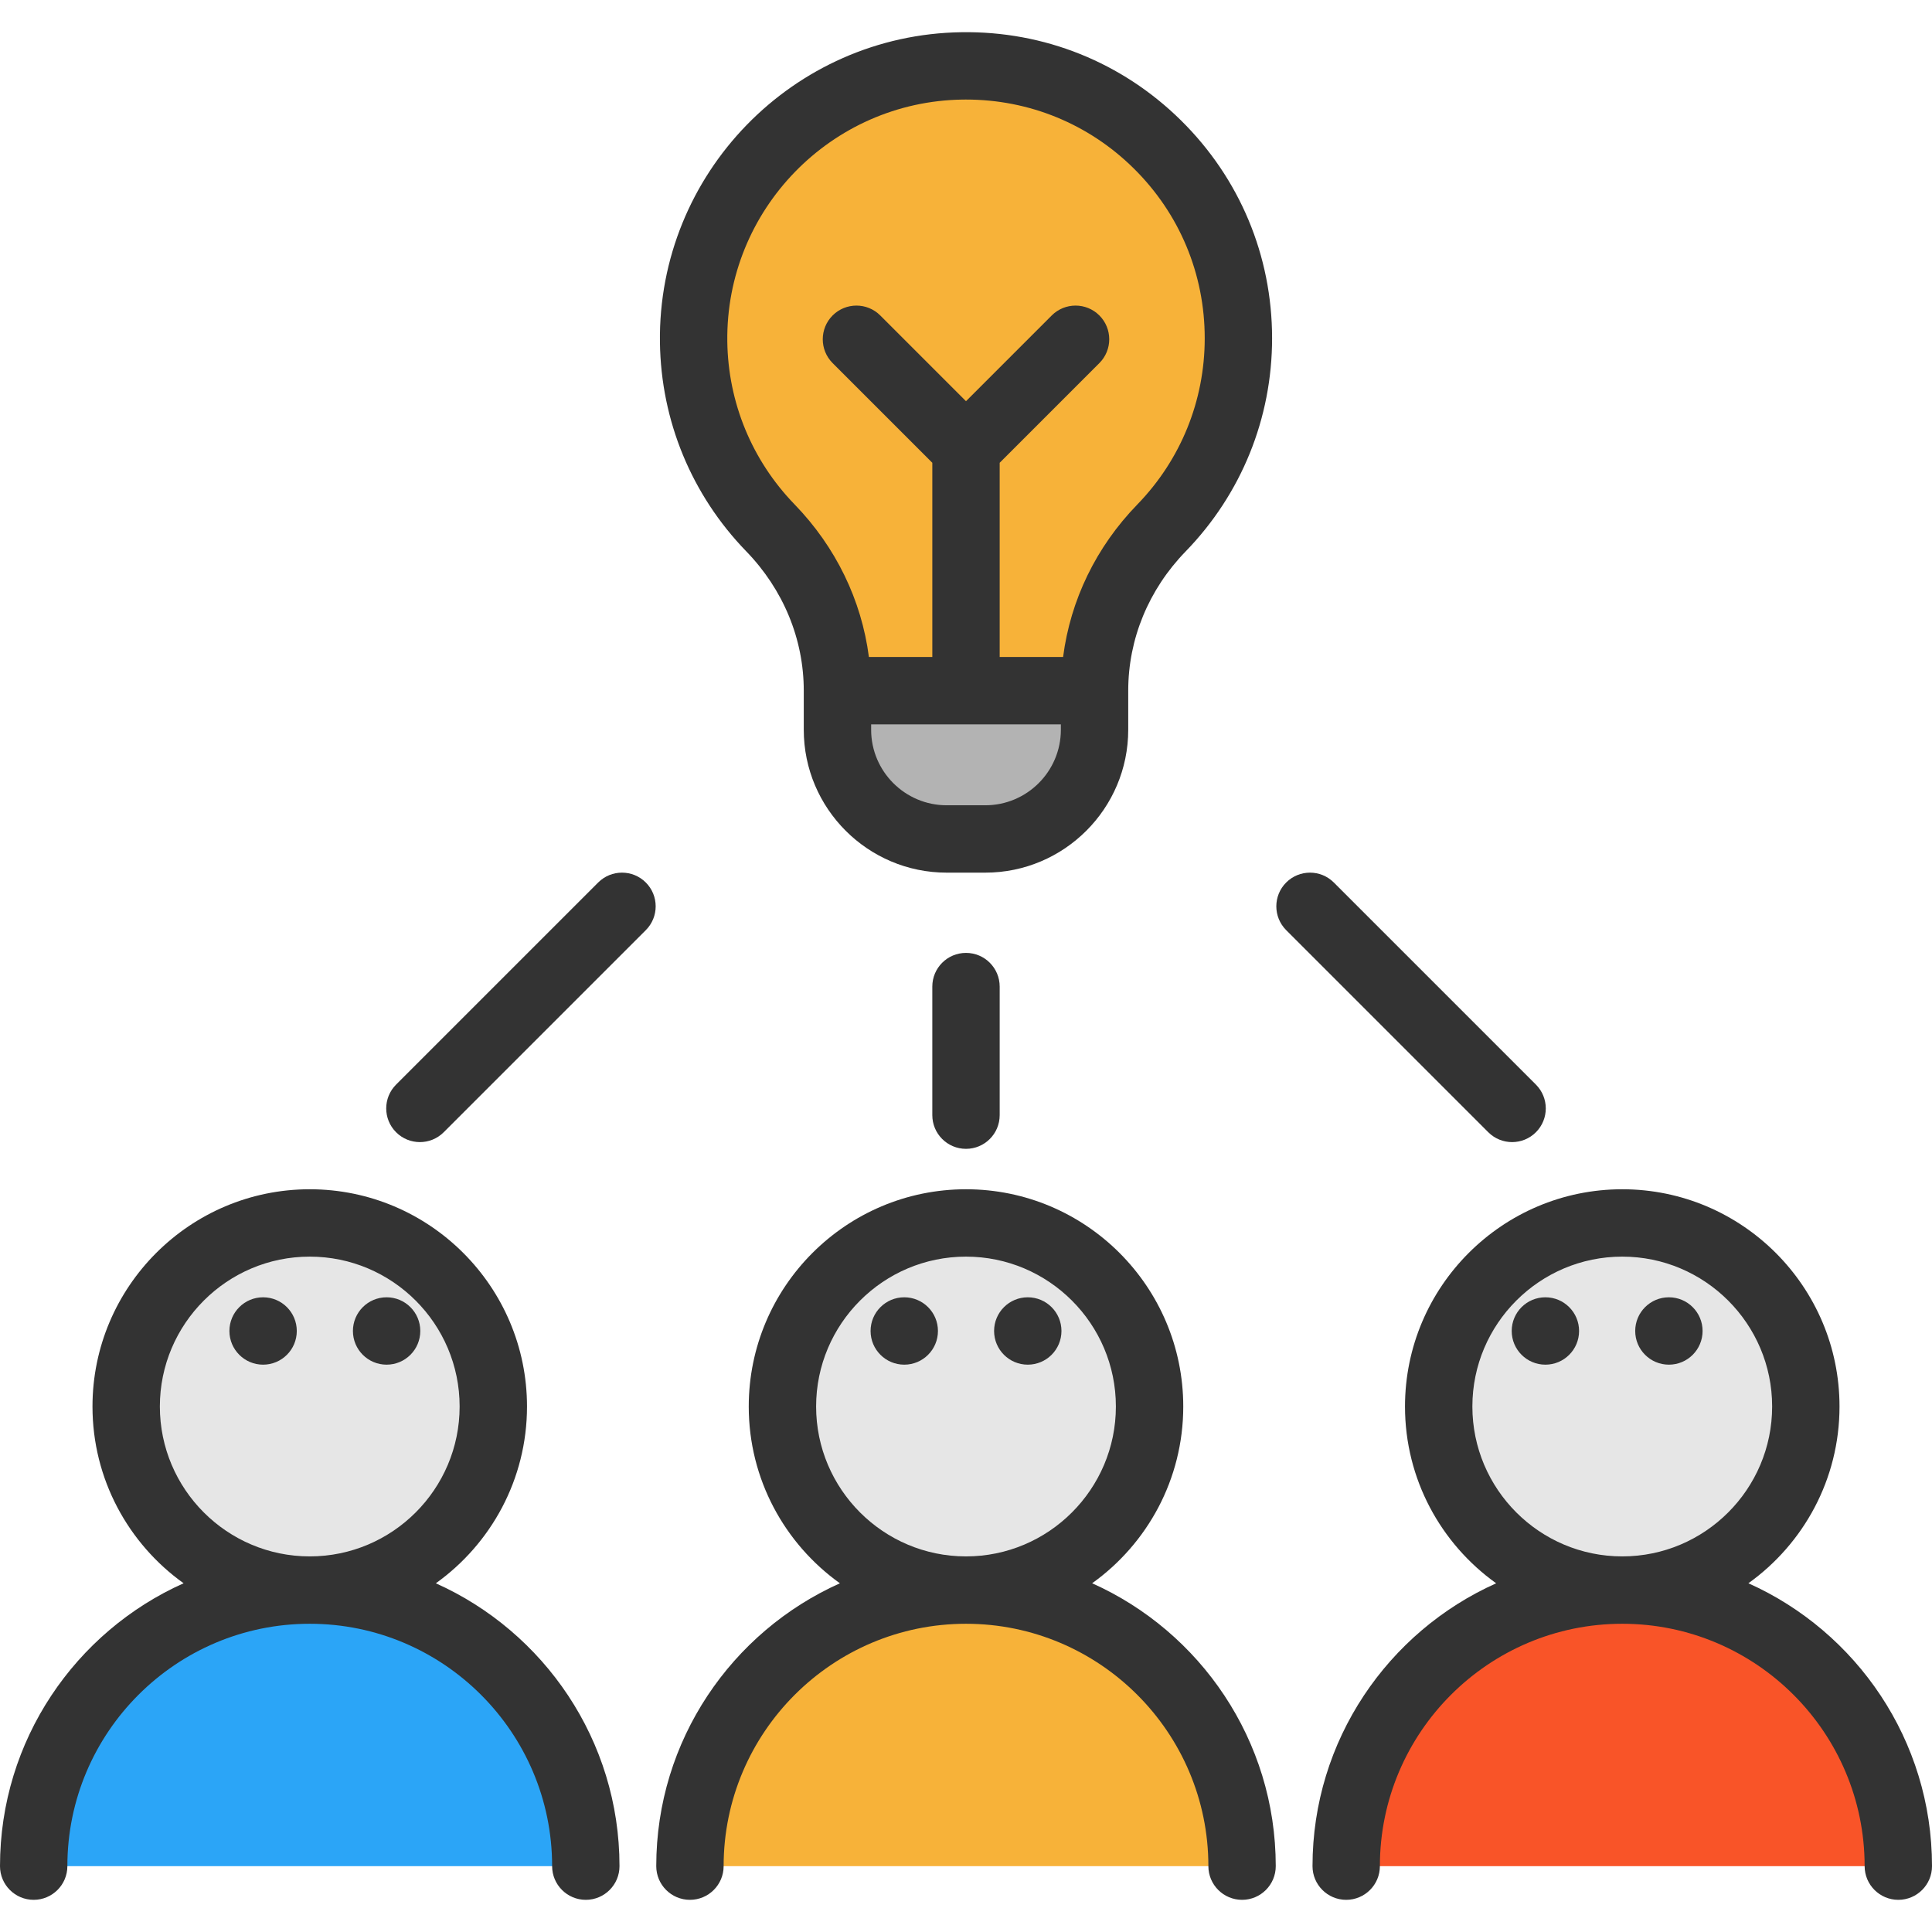
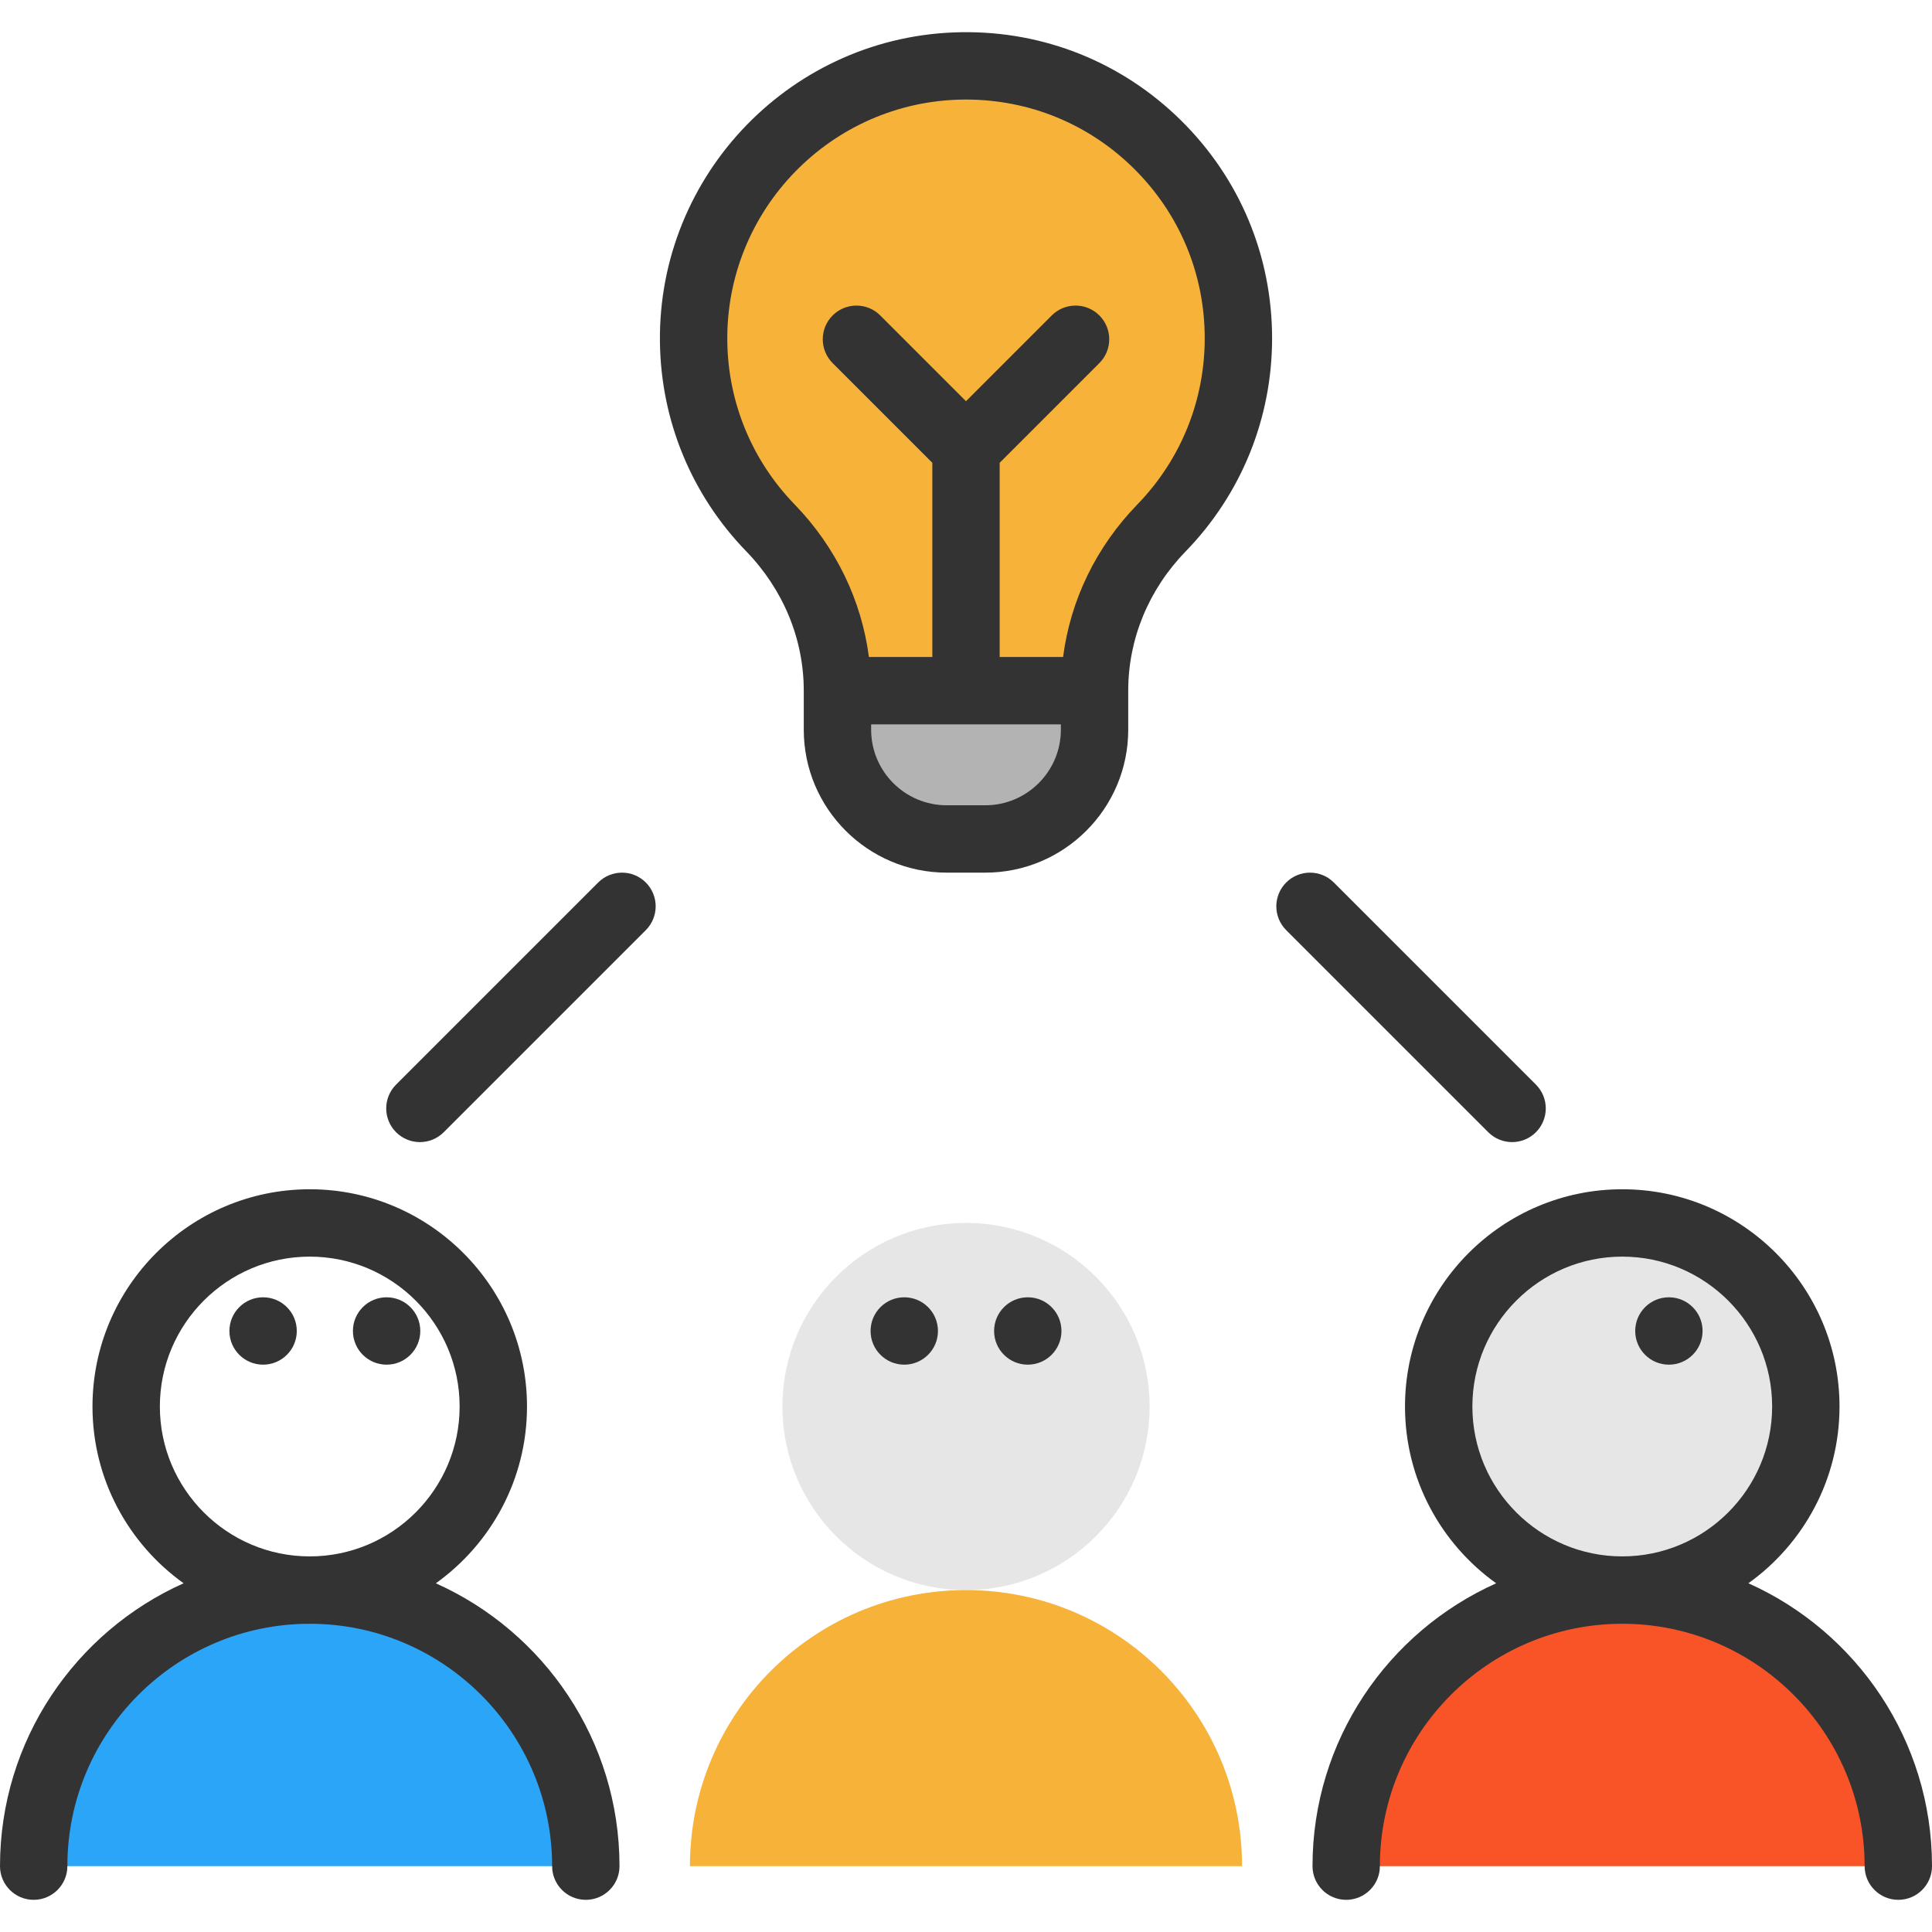
<svg xmlns="http://www.w3.org/2000/svg" height="200px" width="200px" version="1.1" id="Layer_1" viewBox="0 0 512.001 512.001" xml:space="preserve" fill="#000000">
  <g id="SVGRepo_bgCarrier" stroke-width="0" />
  <g id="SVGRepo_tracerCarrier" stroke-linecap="round" stroke-linejoin="round" />
  <g id="SVGRepo_iconCarrier">
    <g>
-       <circle style="fill:#E6E6E6;" cx="82.085" cy="372.744" r="48.648" />
      <circle style="fill:#E6E6E6;" cx="256.006" cy="372.744" r="48.648" />
      <circle style="fill:#E6E6E6;" cx="429.91" cy="372.744" r="48.648" />
    </g>
    <path style="fill:#F95428;" d="M356.757,494.548c0-40.405,32.754-73.158,73.159-73.158s73.158,32.754,73.158,73.158" />
    <path style="fill:#2BA5F7;" d="M8.927,494.548c0-40.405,32.754-73.158,73.159-73.158s73.158,32.754,73.158,73.158" />
    <path style="fill:#F7B239;" d="M182.841,494.548c0-40.405,32.754-73.158,73.158-73.158s73.158,32.754,73.158,73.158" />
    <path style="fill:#B3B3B3;" d="M290.068,183.038v10.355c0,15.985-12.962,28.934-28.946,28.934h-10.248 c-15.985,0-28.934-12.95-28.934-28.934v-10.355H290.068z" />
    <path style="fill:#F7B239;" d="M328.191,89.641c0,19.555-7.772,37.29-20.4,50.287c-11.248,11.581-17.722,26.959-17.722,43.11 h-68.129c0-16.175-6.534-31.553-17.782-43.17c-12.39-12.771-20.091-30.113-20.341-49.252c-0.524-39.646,31.493-72.604,71.14-73.151 C295.305,16.894,328.191,49.423,328.191,89.641z" />
    <g>
      <path style="fill:#333333;" d="M463.344,419.582c14.605-10.454,24.147-27.55,24.147-46.84c0-31.747-25.828-57.575-57.575-57.575 s-57.575,25.828-57.575,57.575c0,19.296,9.548,36.397,24.16,46.849c-28.652,12.822-48.671,41.591-48.671,74.958 c0,4.93,3.997,8.927,8.927,8.927c4.93,0,8.927-3.997,8.927-8.927c0-35.418,28.814-64.232,64.232-64.232 s64.232,28.814,64.232,64.232c0,4.93,3.997,8.927,8.927,8.927c4.93,0,8.927-3.997,8.927-8.927 C512,461.184,491.991,432.406,463.344,419.582z M429.916,333.02c21.903,0,39.721,17.819,39.721,39.721 s-17.819,39.721-39.721,39.721s-39.721-17.819-39.721-39.721S408.013,333.02,429.916,333.02z" />
      <path style="fill:#333333;" d="M312.952,31.882c-15.58-15.363-36.24-23.668-58.116-23.346 c-44.673,0.627-80.537,37.503-79.946,82.201c0.275,20.771,8.391,40.427,22.854,55.35c9.843,10.156,15.263,23.277,15.263,36.947 v10.353c0,20.883,16.989,37.872,37.872,37.872h10.242c20.883,0,37.872-16.989,37.872-37.872v-10.354 c0-13.69,5.4-26.791,15.206-36.888c14.779-15.219,22.919-35.285,22.919-56.502C337.118,67.761,328.536,47.249,312.952,31.882z M261.122,213.407H250.88c-11.038,0-20.018-8.98-20.018-20.018v-1.426h50.279v1.426C281.14,204.427,272.16,213.407,261.122,213.407 z M301.392,133.709c-10.923,11.248-17.722,25.346-19.661,40.4h-16.804v-51.468l26.419-26.419c3.486-3.486,3.486-9.139,0-12.624 c-3.486-3.486-9.139-3.486-12.624,0L256,106.321l-22.721-22.723c-3.486-3.486-9.139-3.486-12.624,0 c-3.486,3.486-3.486,9.139,0,12.624l26.419,26.419v51.468h-16.806c-1.945-15.039-8.759-29.153-19.703-40.446 c-11.279-11.638-17.607-26.966-17.822-43.161c-0.461-34.863,27.507-63.625,62.345-64.114c0.306-0.004,0.612-0.006,0.918-0.006 c16.738,0,32.479,6.447,44.412,18.214c12.155,11.984,18.847,27.983,18.847,45.05C319.264,106.191,312.917,121.84,301.392,133.709z" />
      <path style="fill:#333333;" d="M111.278,302.67c-2.284,0-4.569-0.871-6.312-2.615c-3.486-3.486-3.486-9.139,0-12.624l53.558-53.558 c3.486-3.486,9.139-3.486,12.624,0c3.486,3.486,3.486,9.139,0,12.624l-53.558,53.558 C115.847,301.799,113.562,302.67,111.278,302.67z" />
      <path style="fill:#333333;" d="M400.723,302.67c-2.284,0-4.569-0.871-6.312-2.615l-53.558-53.558 c-3.486-3.486-3.486-9.139,0-12.624c3.486-3.486,9.139-3.486,12.624,0l53.558,53.558c3.486,3.486,3.486,9.139,0,12.624 C405.293,301.799,403.007,302.67,400.723,302.67z" />
-       <path style="fill:#333333;" d="M256,304.456c-4.93,0-8.927-3.997-8.927-8.927v-34.074c0-4.93,3.997-8.927,8.927-8.927 s8.927,3.997,8.927,8.927v34.074C264.927,300.459,260.93,304.456,256,304.456z" />
-       <circle style="fill:#333333;" cx="409.545" cy="352.724" r="8.927" />
      <circle style="fill:#333333;" cx="442.276" cy="352.724" r="8.927" />
-       <path style="fill:#333333;" d="M289.429,419.582c14.605-10.454,24.147-27.55,24.147-46.84c0-31.747-25.828-57.575-57.575-57.575 s-57.575,25.828-57.575,57.575c0,19.296,9.548,36.397,24.16,46.849c-28.652,12.822-48.671,41.591-48.671,74.958 c0,4.93,3.997,8.927,8.927,8.927c4.93,0,8.927-3.997,8.927-8.927c0-35.418,28.814-64.232,64.232-64.232 s64.232,28.814,64.232,64.232c0,4.93,3.997,8.927,8.927,8.927s8.927-3.997,8.927-8.927 C338.085,461.184,318.076,432.406,289.429,419.582z M256,333.02c21.903,0,39.721,17.819,39.721,39.721S277.903,412.463,256,412.463 s-39.721-17.819-39.721-39.721S234.099,333.02,256,333.02z" />
      <circle style="fill:#333333;" cx="239.64" cy="352.724" r="8.927" />
      <circle style="fill:#333333;" cx="272.372" cy="352.724" r="8.927" />
      <path style="fill:#333333;" d="M0,494.548c0,4.93,3.997,8.927,8.927,8.927s8.927-3.997,8.927-8.927 c0-35.418,28.814-64.232,64.232-64.232s64.232,28.814,64.232,64.232c0,4.93,3.997,8.927,8.927,8.927s8.927-3.997,8.927-8.927 c0-33.367-20.018-62.135-48.671-74.958c14.612-10.453,24.16-27.553,24.16-46.849c0-31.747-25.828-57.575-57.575-57.575 S24.51,340.994,24.51,372.741c0,19.29,9.542,36.388,24.147,46.84C20.009,432.406,0,461.184,0,494.548z M121.807,372.741 c0,21.903-17.819,39.721-39.721,39.721s-39.721-17.819-39.721-39.721s17.819-39.721,39.721-39.721S121.807,350.839,121.807,372.741 z" />
      <circle style="fill:#333333;" cx="102.455" cy="352.724" r="8.927" />
      <circle style="fill:#333333;" cx="69.724" cy="352.724" r="8.927" />
    </g>
  </g>
</svg>